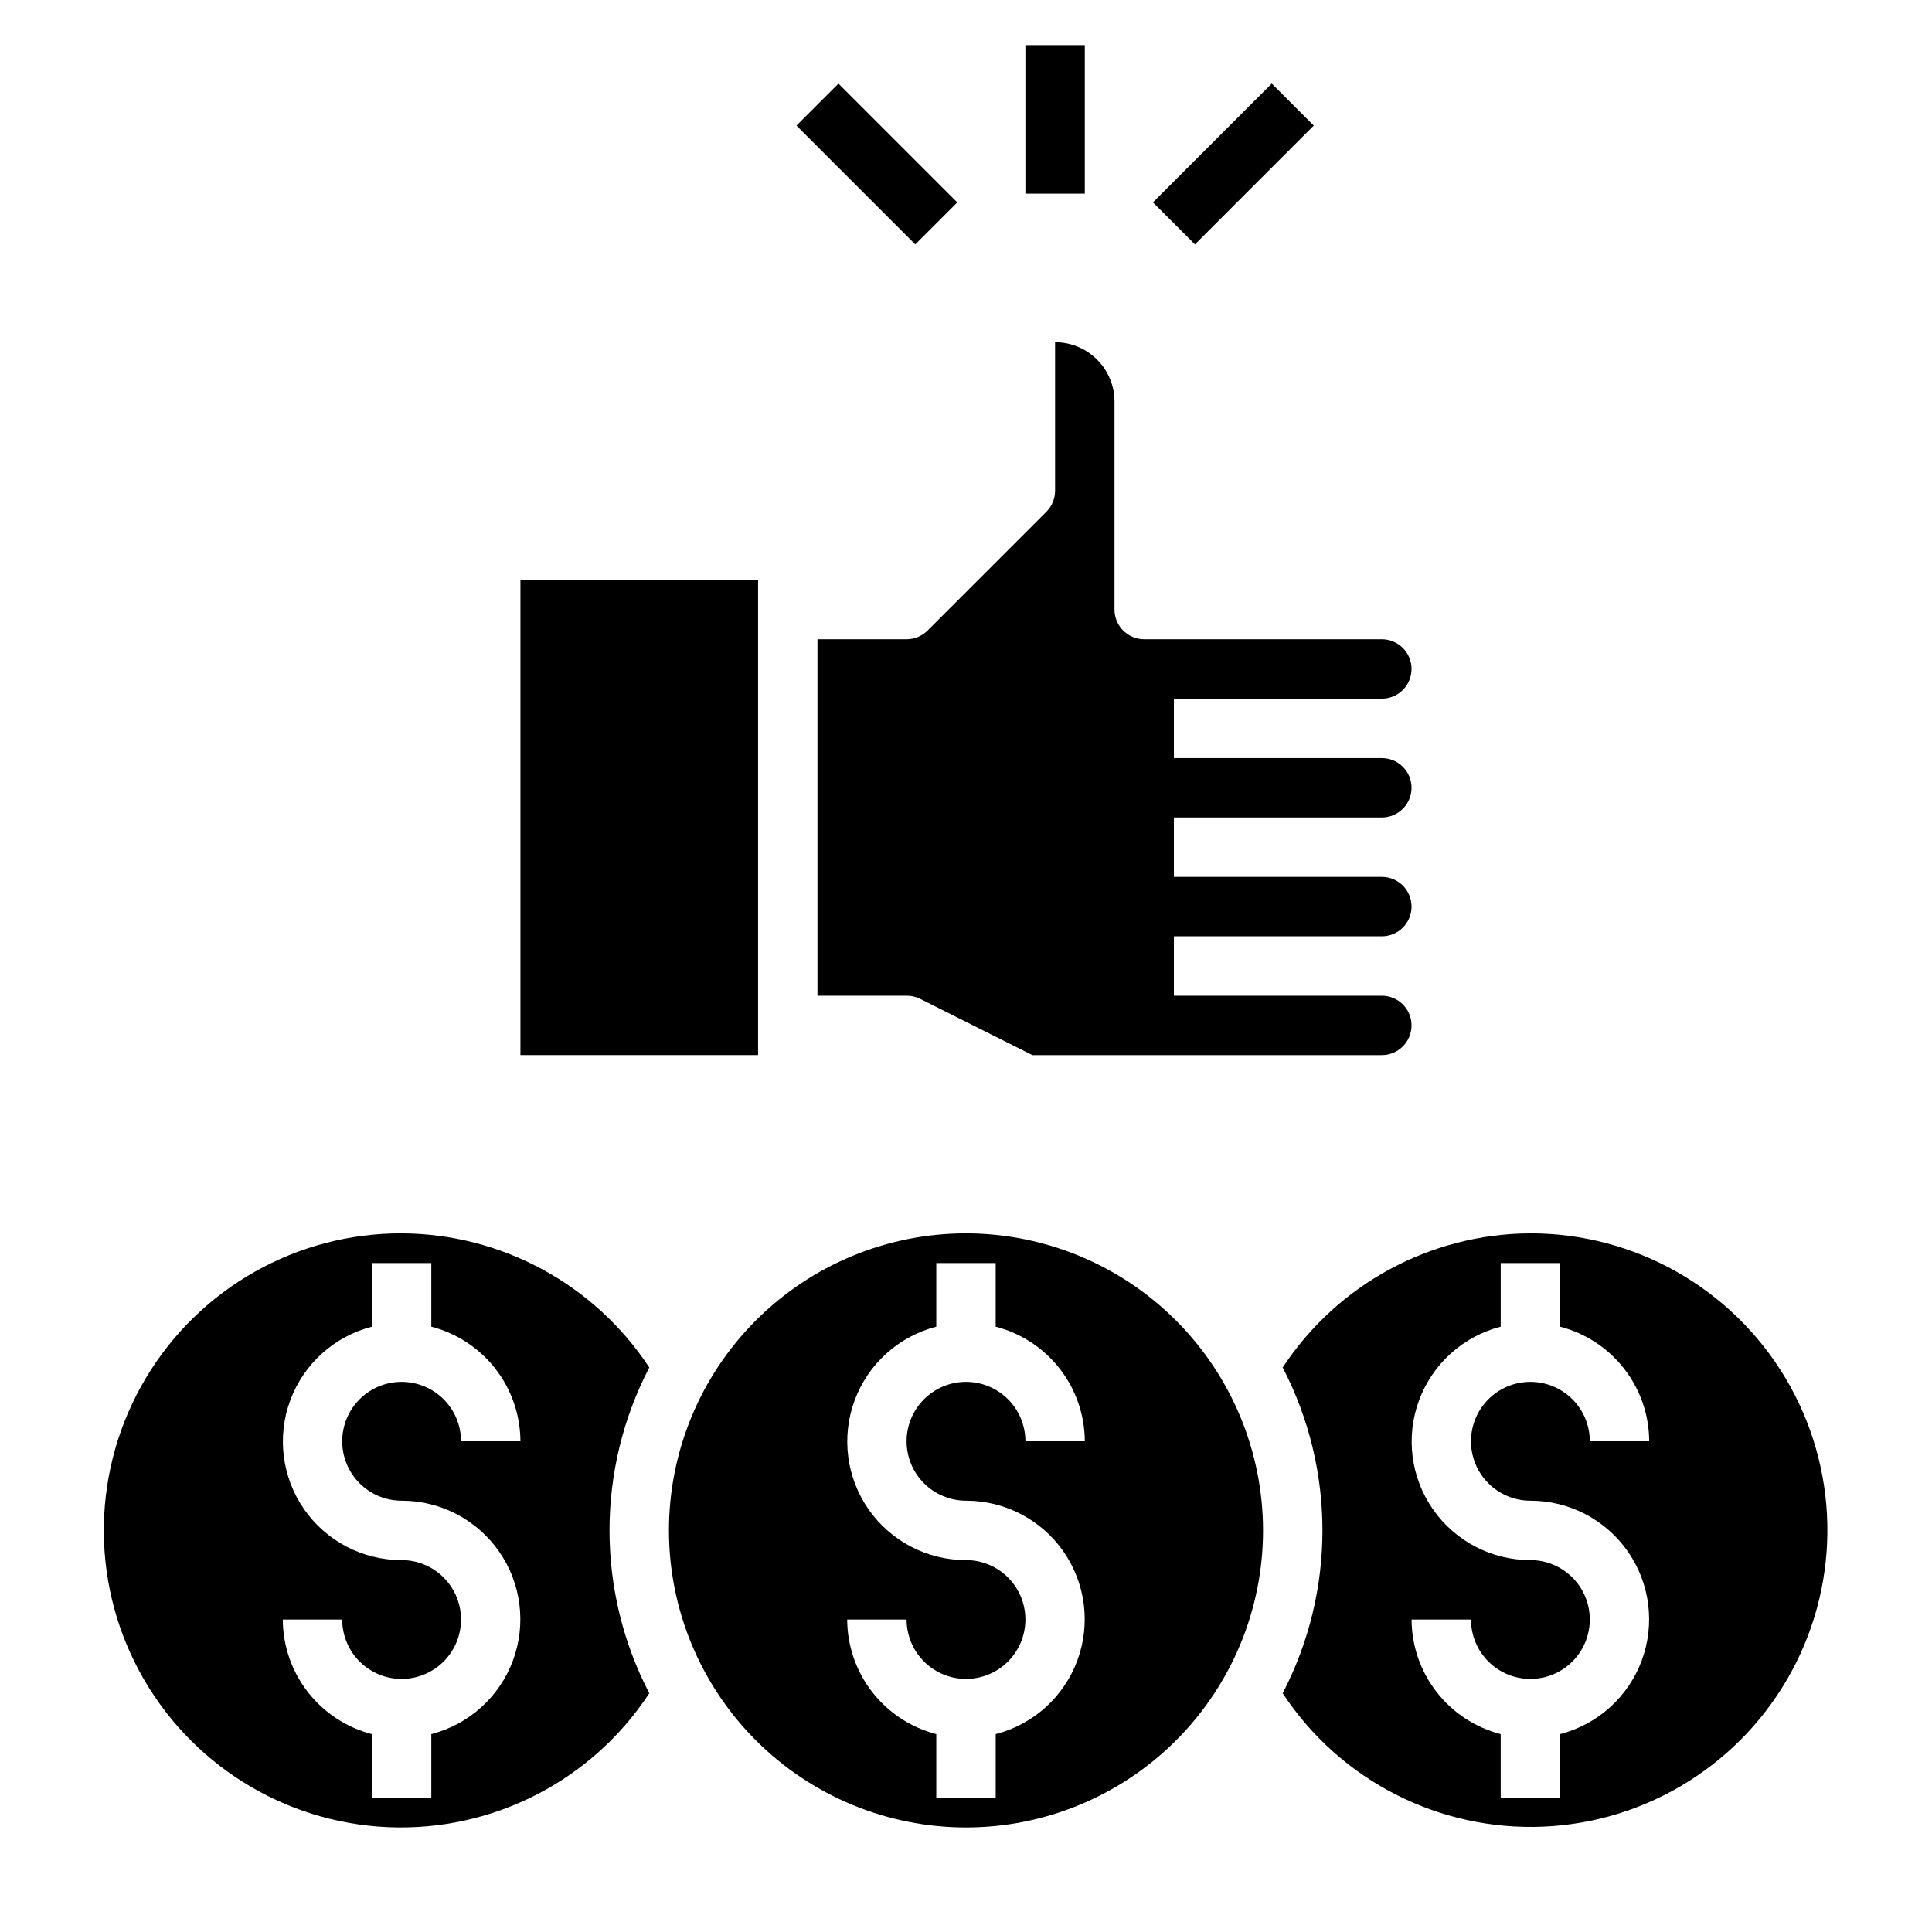
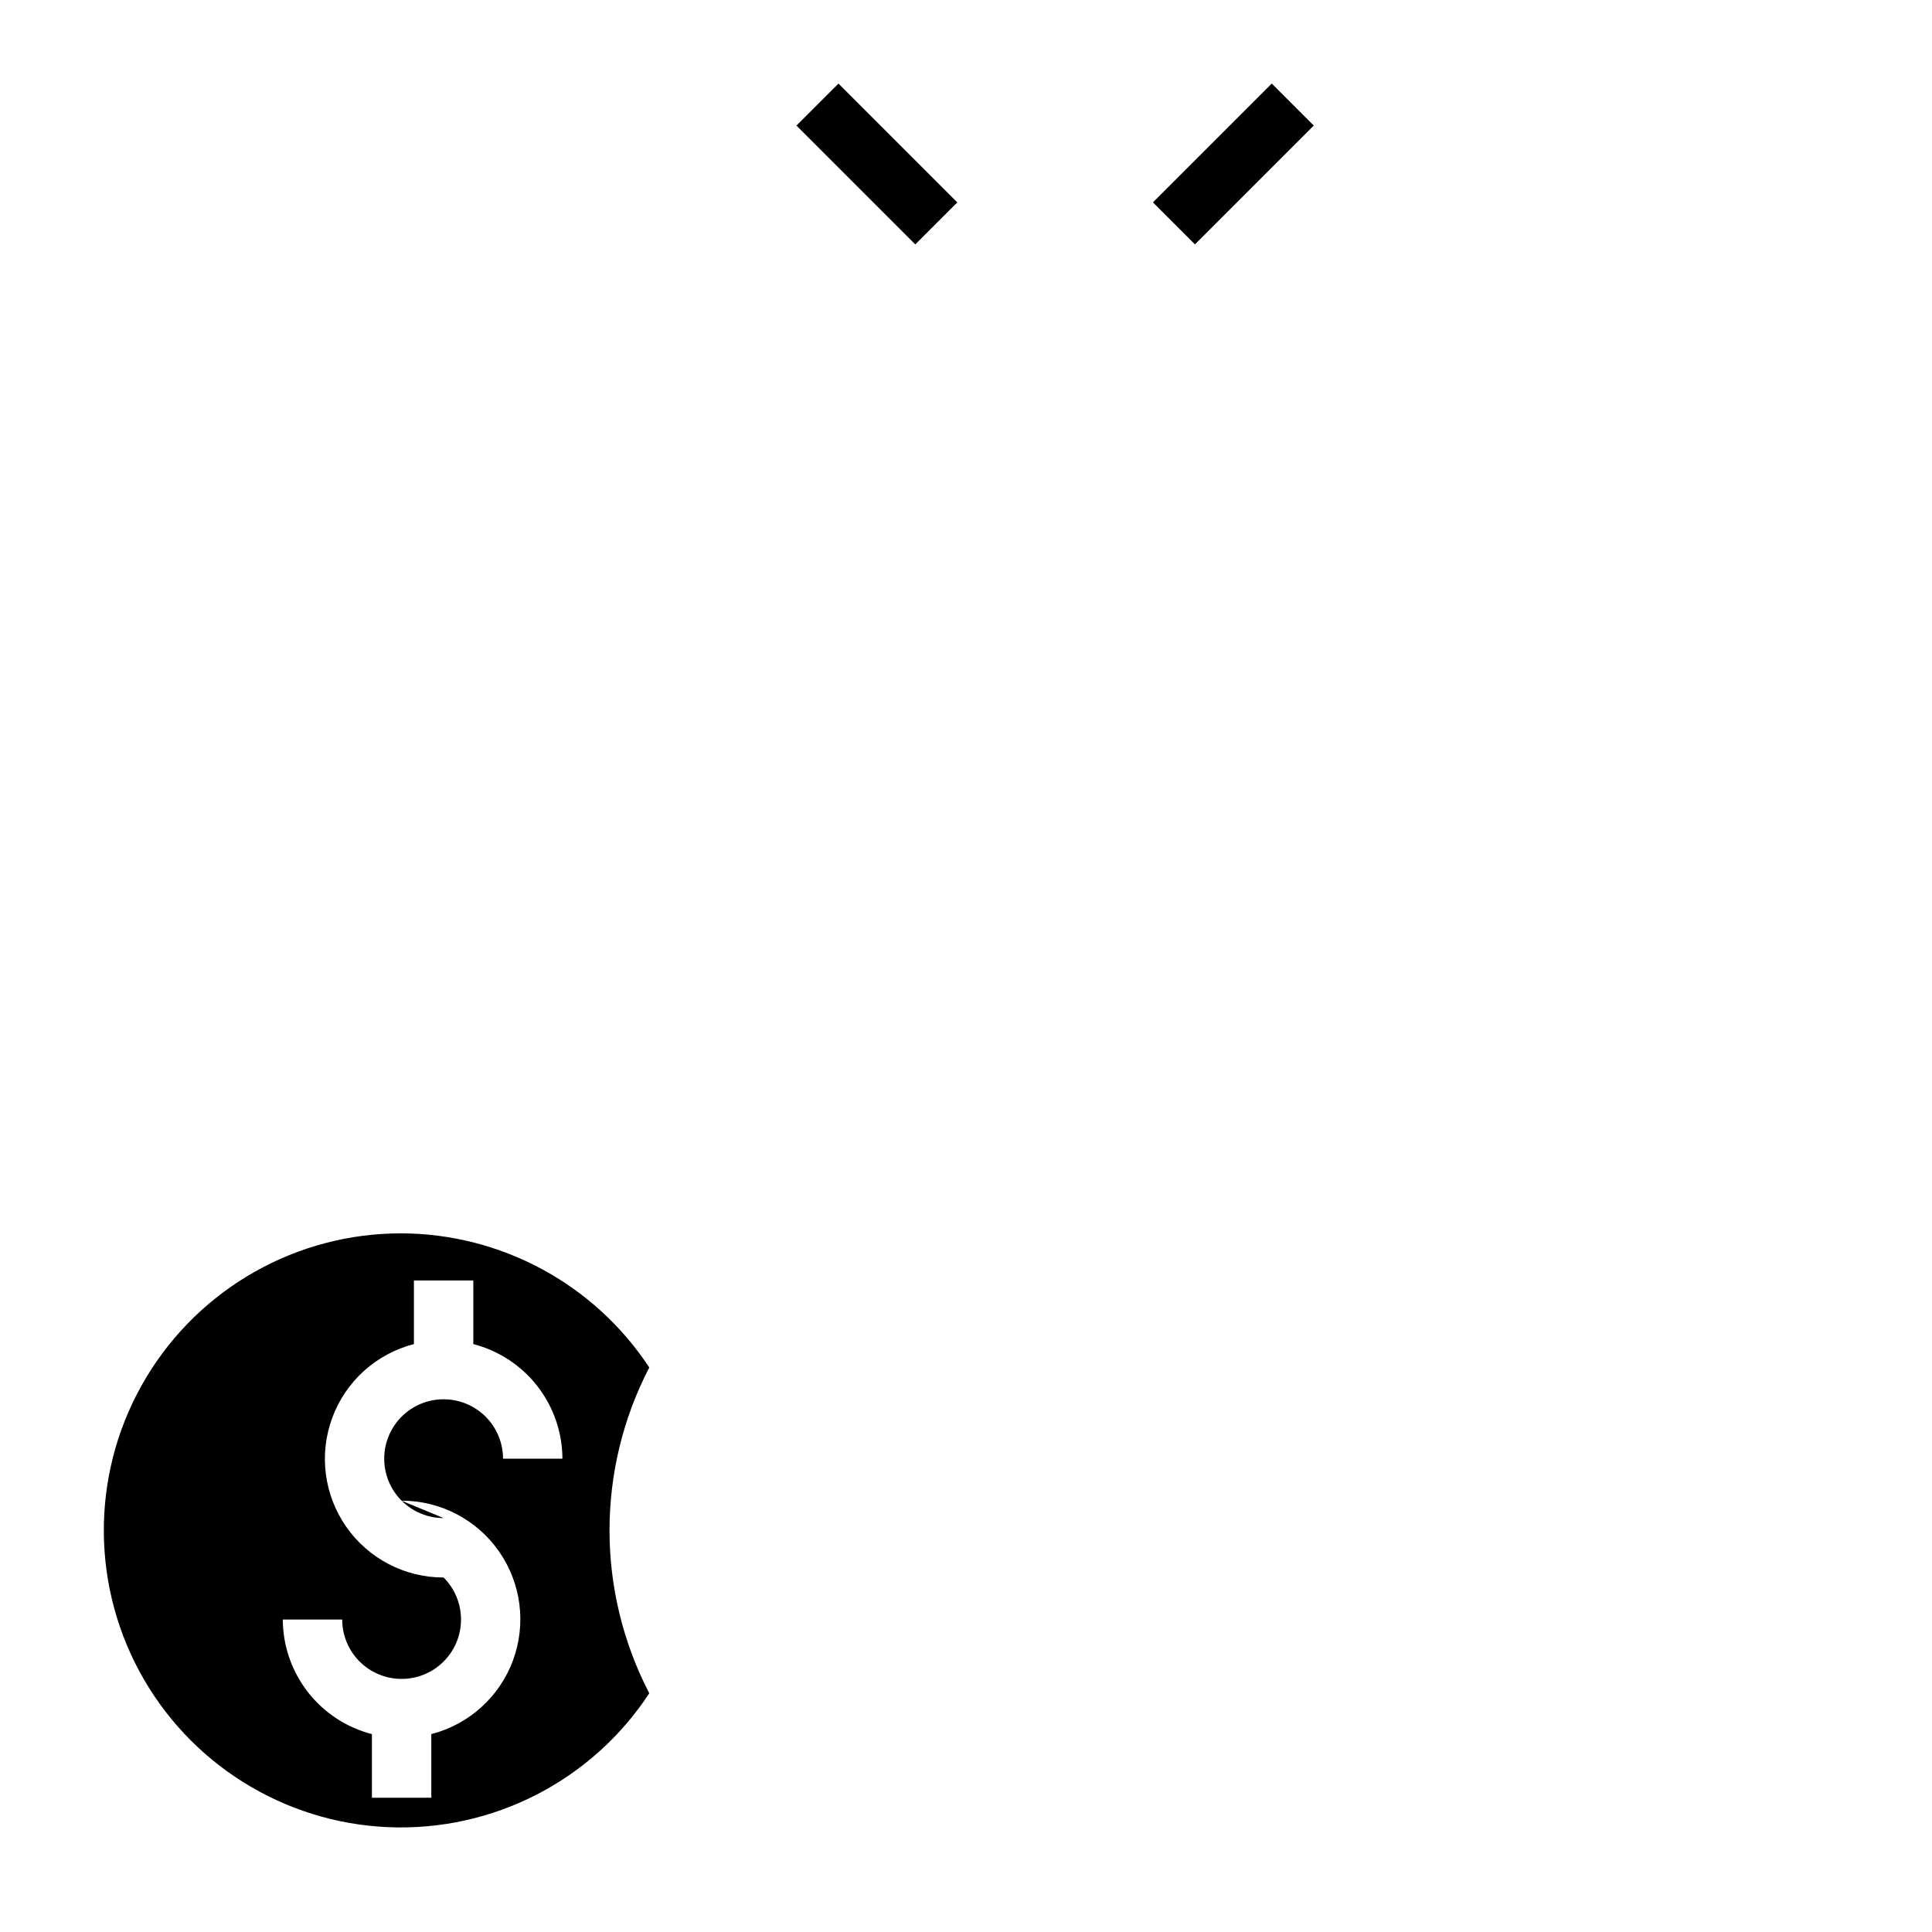
<svg xmlns="http://www.w3.org/2000/svg" fill="#000000" width="800px" height="800px" version="1.1" viewBox="144 144 512 512">
  <g>
-     <path d="m423.61 274.05c0 2.086-0.828 4.09-2.305 5.566l-31.488 31.488c-1.477 1.473-3.477 2.305-5.566 2.305h-23.617v94.465h23.617c1.219-0.016 2.422 0.254 3.519 0.785l29.828 14.957h92.605c4.348 0 7.871-3.523 7.871-7.871 0-4.348-3.523-7.871-7.871-7.871h-55.105v-15.746h55.105c4.348 0 7.871-3.523 7.871-7.871s-3.523-7.871-7.871-7.871h-55.105v-15.746h55.105c4.348 0 7.871-3.523 7.871-7.871s-3.523-7.871-7.871-7.871h-55.105v-15.746h55.105c4.348 0 7.871-3.523 7.871-7.871s-3.523-7.871-7.871-7.871h-62.977c-4.348 0-7.871-3.523-7.871-7.871v-55.105c0-4.176-1.66-8.18-4.613-11.133s-6.957-4.609-11.133-4.609z" />
-     <path d="m281.92 297.66h62.977v125.95h-62.977z" />
-     <path d="m400 470.85c-20.879 0-40.902 8.293-55.664 23.055-14.766 14.766-23.059 34.785-23.059 55.664s8.293 40.902 23.059 55.664c14.762 14.762 34.785 23.059 55.664 23.059 20.875 0 40.898-8.297 55.664-23.059 14.762-14.762 23.055-34.785 23.055-55.664-0.023-20.871-8.324-40.879-23.082-55.637-14.758-14.758-34.766-23.059-55.637-23.082zm0 70.848c10.293-0.012 19.941 5.016 25.824 13.465 5.883 8.445 7.258 19.238 3.676 28.891-3.578 9.652-11.66 16.938-21.629 19.504v16.859h-15.746v-16.859c-6.738-1.742-12.711-5.664-16.984-11.16-4.273-5.496-6.606-12.25-6.629-19.211h15.742c0 4.176 1.66 8.18 4.613 11.133 2.953 2.953 6.957 4.609 11.133 4.609s8.18-1.656 11.133-4.609c2.949-2.953 4.609-6.957 4.609-11.133 0-4.176-1.66-8.18-4.609-11.133-2.953-2.953-6.957-4.613-11.133-4.613-10.297 0.016-19.941-5.016-25.828-13.461-5.883-8.449-7.258-19.242-3.676-28.895 3.582-9.648 11.66-16.934 21.629-19.5v-16.863h15.742v16.863h0.004c6.738 1.738 12.711 5.664 16.984 11.156 4.273 5.496 6.606 12.254 6.633 19.211h-15.746c0-4.176-1.66-8.18-4.609-11.133-2.953-2.949-6.957-4.609-11.133-4.609s-8.18 1.66-11.133 4.609c-2.953 2.953-4.613 6.957-4.613 11.133s1.66 8.184 4.613 11.133c2.953 2.953 6.957 4.613 11.133 4.613z" />
-     <path d="m549.57 470.85c-26.453 0.109-51.098 13.453-65.645 35.551 14.051 27.062 14.051 59.27 0 86.332 15.223 23.133 41.492 36.555 69.16 35.34 27.664-1.219 52.652-16.898 65.785-41.281 13.133-24.379 12.473-53.871-1.734-77.645-14.207-23.77-39.871-38.316-67.566-38.297zm0 70.848c10.293-0.012 19.941 5.016 25.824 13.465 5.887 8.445 7.258 19.238 3.68 28.891-3.582 9.652-11.664 16.938-21.633 19.504v16.859h-15.742v-16.859c-6.738-1.742-12.715-5.664-16.984-11.16-4.273-5.496-6.606-12.25-6.633-19.211h15.746c0 4.176 1.656 8.18 4.609 11.133s6.957 4.609 11.133 4.609c4.176 0 8.18-1.656 11.133-4.609s4.613-6.957 4.613-11.133c0-4.176-1.66-8.18-4.613-11.133s-6.957-4.613-11.133-4.613c-10.293 0.016-19.941-5.016-25.824-13.461-5.883-8.449-7.258-19.242-3.676-28.895 3.578-9.648 11.66-16.934 21.629-19.5v-16.863h15.742v16.863c6.742 1.738 12.715 5.664 16.988 11.156 4.273 5.496 6.602 12.254 6.629 19.211h-15.742c0-4.176-1.66-8.18-4.613-11.133-2.953-2.949-6.957-4.609-11.133-4.609-4.176 0-8.18 1.66-11.133 4.609-2.953 2.953-4.609 6.957-4.609 11.133s1.656 8.184 4.609 11.133c2.953 2.953 6.957 4.613 11.133 4.613z" />
-     <path d="m250.43 470.85c-27.742-0.07-53.473 14.469-67.727 38.27-14.258 23.801-14.93 53.348-1.777 77.773 13.152 24.426 38.195 40.125 65.91 41.324 27.719 1.195 54.02-12.285 69.23-35.484-14.051-27.062-14.051-59.27 0-86.332-14.547-22.094-39.184-35.438-65.637-35.551zm0 70.848c10.293-0.012 19.941 5.016 25.824 13.465 5.887 8.445 7.258 19.238 3.68 28.891-3.582 9.652-11.664 16.938-21.633 19.504v16.859h-15.742v-16.859c-6.738-1.742-12.715-5.664-16.984-11.16-4.273-5.496-6.606-12.25-6.633-19.211h15.746c0 4.176 1.656 8.18 4.609 11.133s6.957 4.609 11.133 4.609c4.176 0 8.18-1.656 11.133-4.609s4.613-6.957 4.613-11.133c0-4.176-1.66-8.18-4.613-11.133s-6.957-4.613-11.133-4.613c-10.293 0.016-19.941-5.016-25.824-13.461-5.883-8.449-7.258-19.242-3.676-28.895 3.578-9.648 11.66-16.934 21.629-19.5v-16.863h15.742v16.863c6.742 1.738 12.715 5.664 16.988 11.156 4.269 5.496 6.602 12.254 6.629 19.211h-15.742c0-4.176-1.66-8.18-4.613-11.133-2.953-2.949-6.957-4.609-11.133-4.609-4.176 0-8.18 1.66-11.133 4.609-2.953 2.953-4.609 6.957-4.609 11.133s1.656 8.184 4.609 11.133c2.953 2.953 6.957 4.613 11.133 4.613z" />
-     <path d="m415.74 155.96h15.742v39.359h-15.742z" />
+     <path d="m250.43 470.85c-27.742-0.07-53.473 14.469-67.727 38.27-14.258 23.801-14.93 53.348-1.777 77.773 13.152 24.426 38.195 40.125 65.91 41.324 27.719 1.195 54.02-12.285 69.23-35.484-14.051-27.062-14.051-59.27 0-86.332-14.547-22.094-39.184-35.438-65.637-35.551zm0 70.848c10.293-0.012 19.941 5.016 25.824 13.465 5.887 8.445 7.258 19.238 3.68 28.891-3.582 9.652-11.664 16.938-21.633 19.504v16.859h-15.742v-16.859c-6.738-1.742-12.715-5.664-16.984-11.16-4.273-5.496-6.606-12.25-6.633-19.211h15.746c0 4.176 1.656 8.18 4.609 11.133s6.957 4.609 11.133 4.609c4.176 0 8.18-1.656 11.133-4.609s4.613-6.957 4.613-11.133c0-4.176-1.66-8.18-4.613-11.133c-10.293 0.016-19.941-5.016-25.824-13.461-5.883-8.449-7.258-19.242-3.676-28.895 3.578-9.648 11.66-16.934 21.629-19.5v-16.863h15.742v16.863c6.742 1.738 12.715 5.664 16.988 11.156 4.269 5.496 6.602 12.254 6.629 19.211h-15.742c0-4.176-1.66-8.18-4.613-11.133-2.953-2.949-6.957-4.609-11.133-4.609-4.176 0-8.18 1.66-11.133 4.609-2.953 2.953-4.609 6.957-4.609 11.133s1.656 8.184 4.609 11.133c2.953 2.953 6.957 4.613 11.133 4.613z" />
    <path d="m449.54 197.63 31.488-31.488 11.133 11.133-31.488 31.488z" />
    <path d="m355.07 177.28 11.133-11.133 31.488 31.488-11.133 11.133z" />
  </g>
</svg>